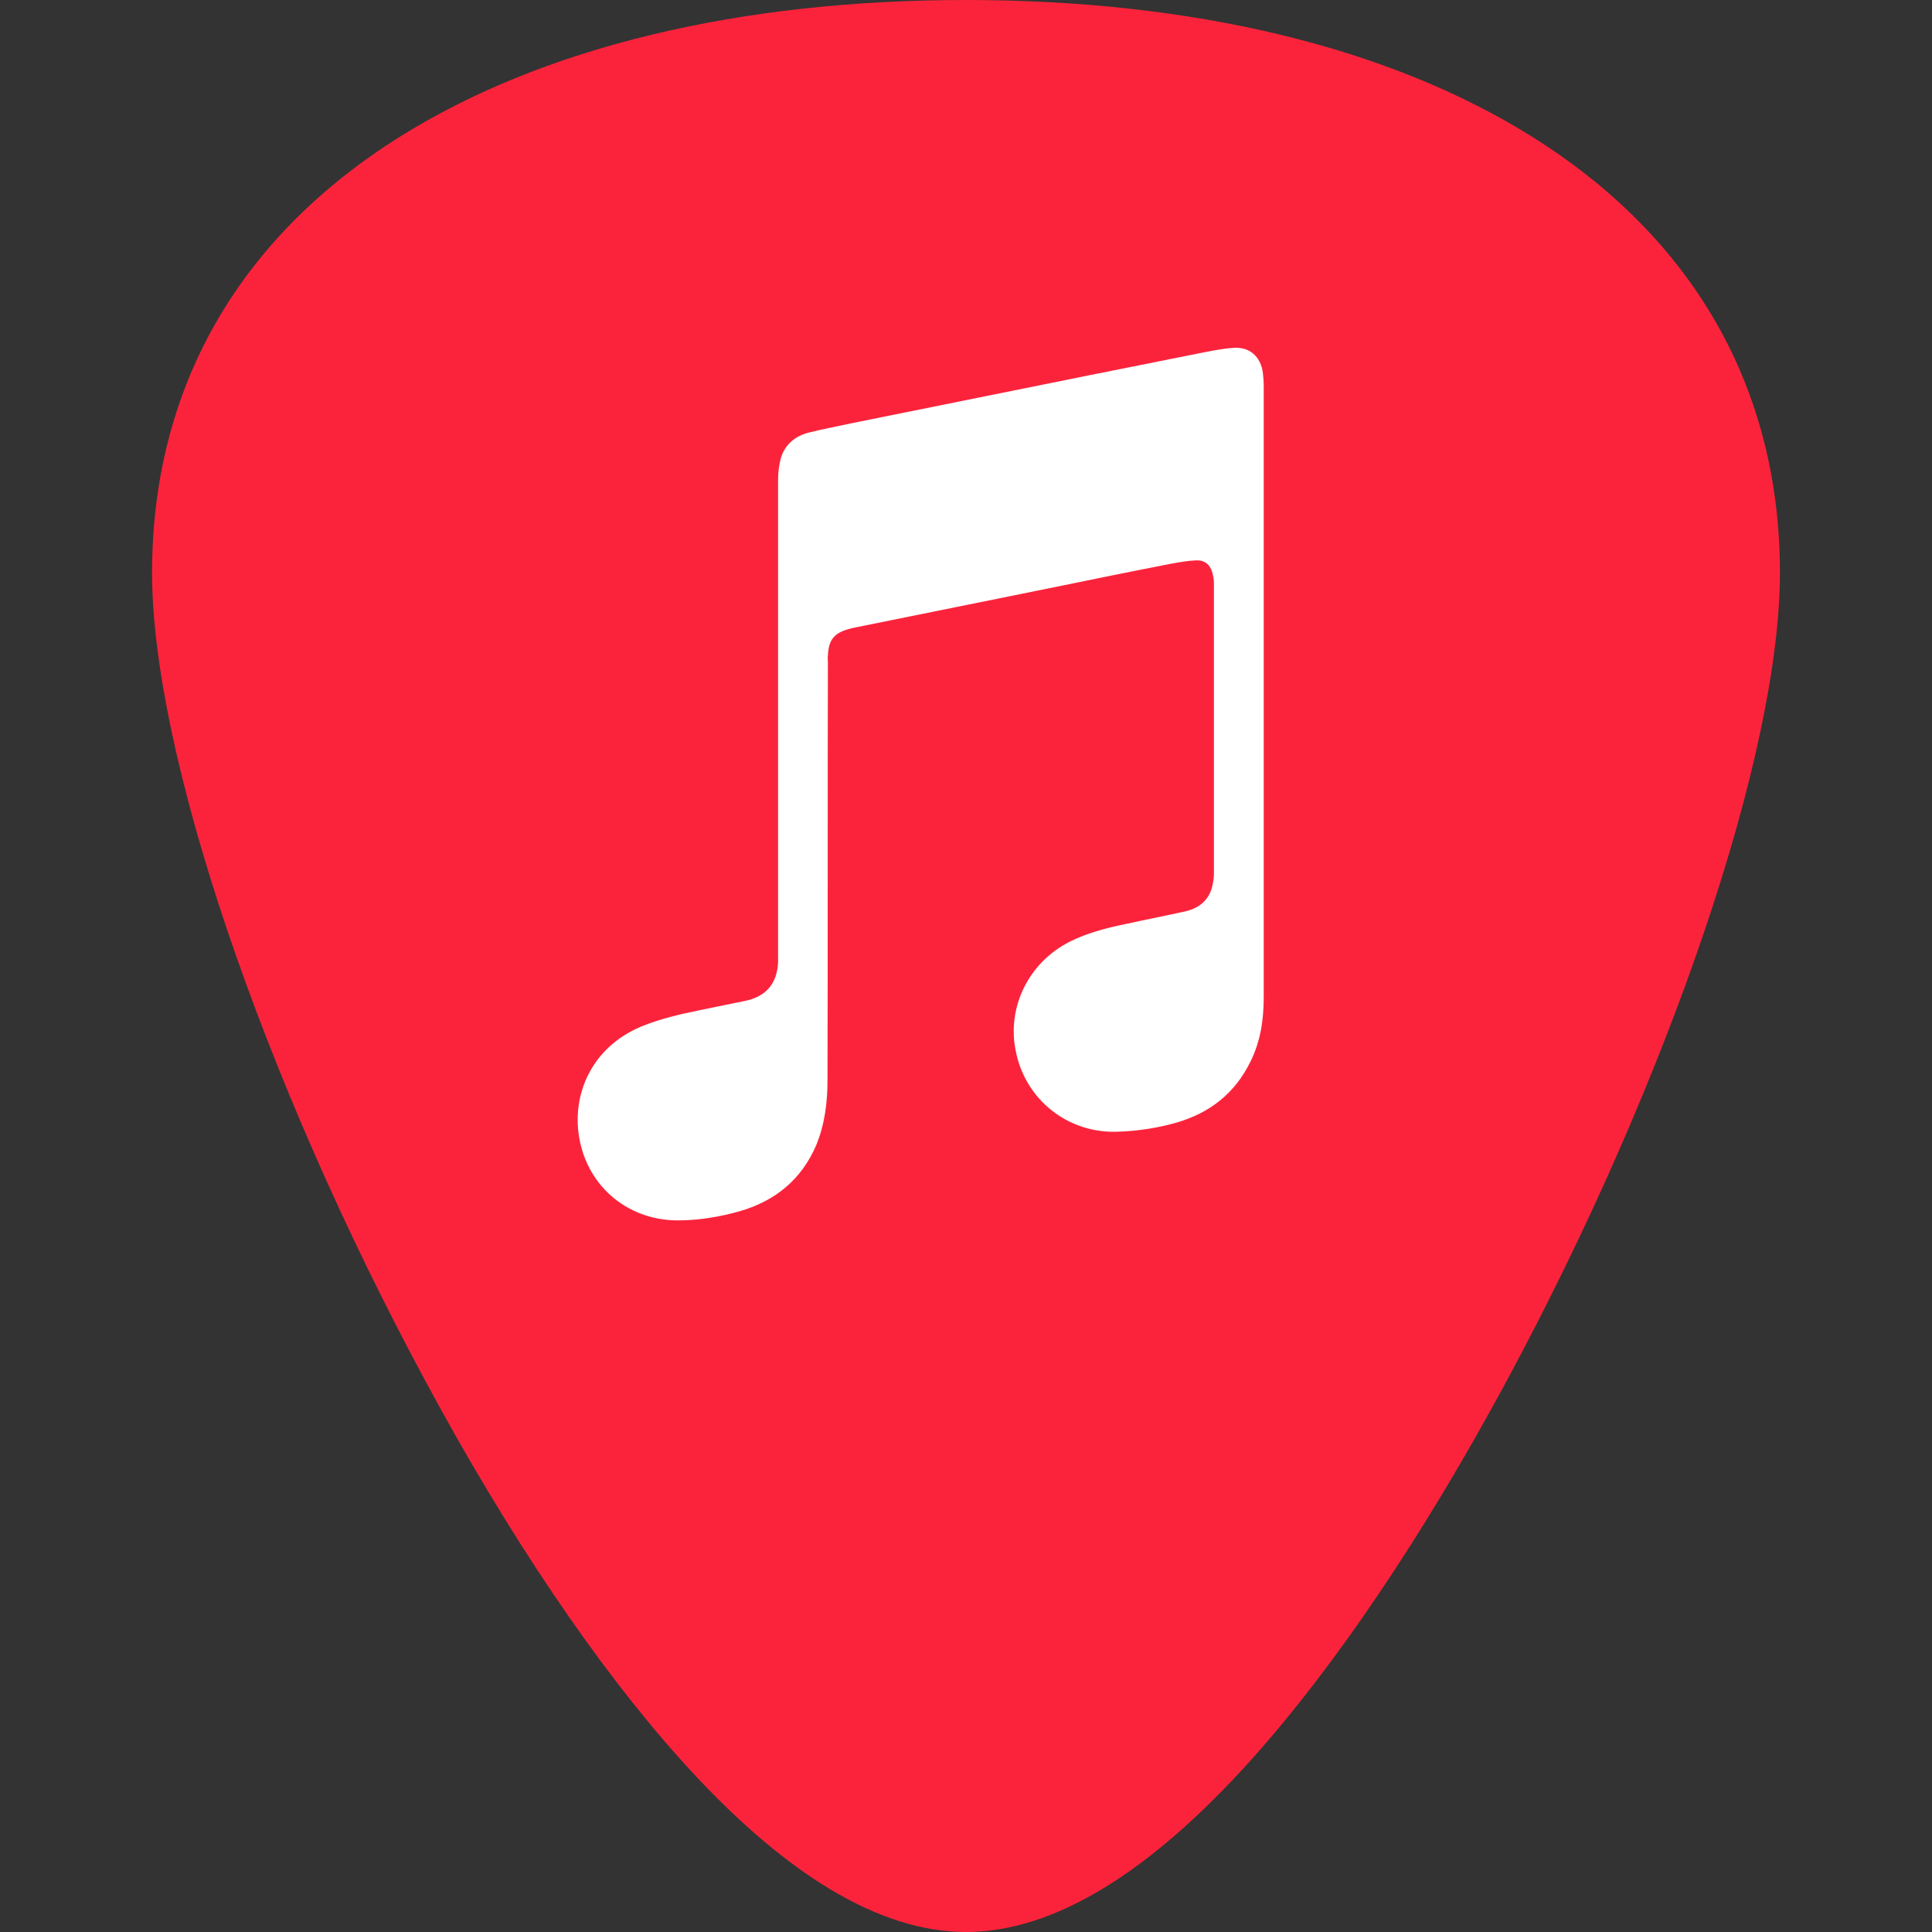
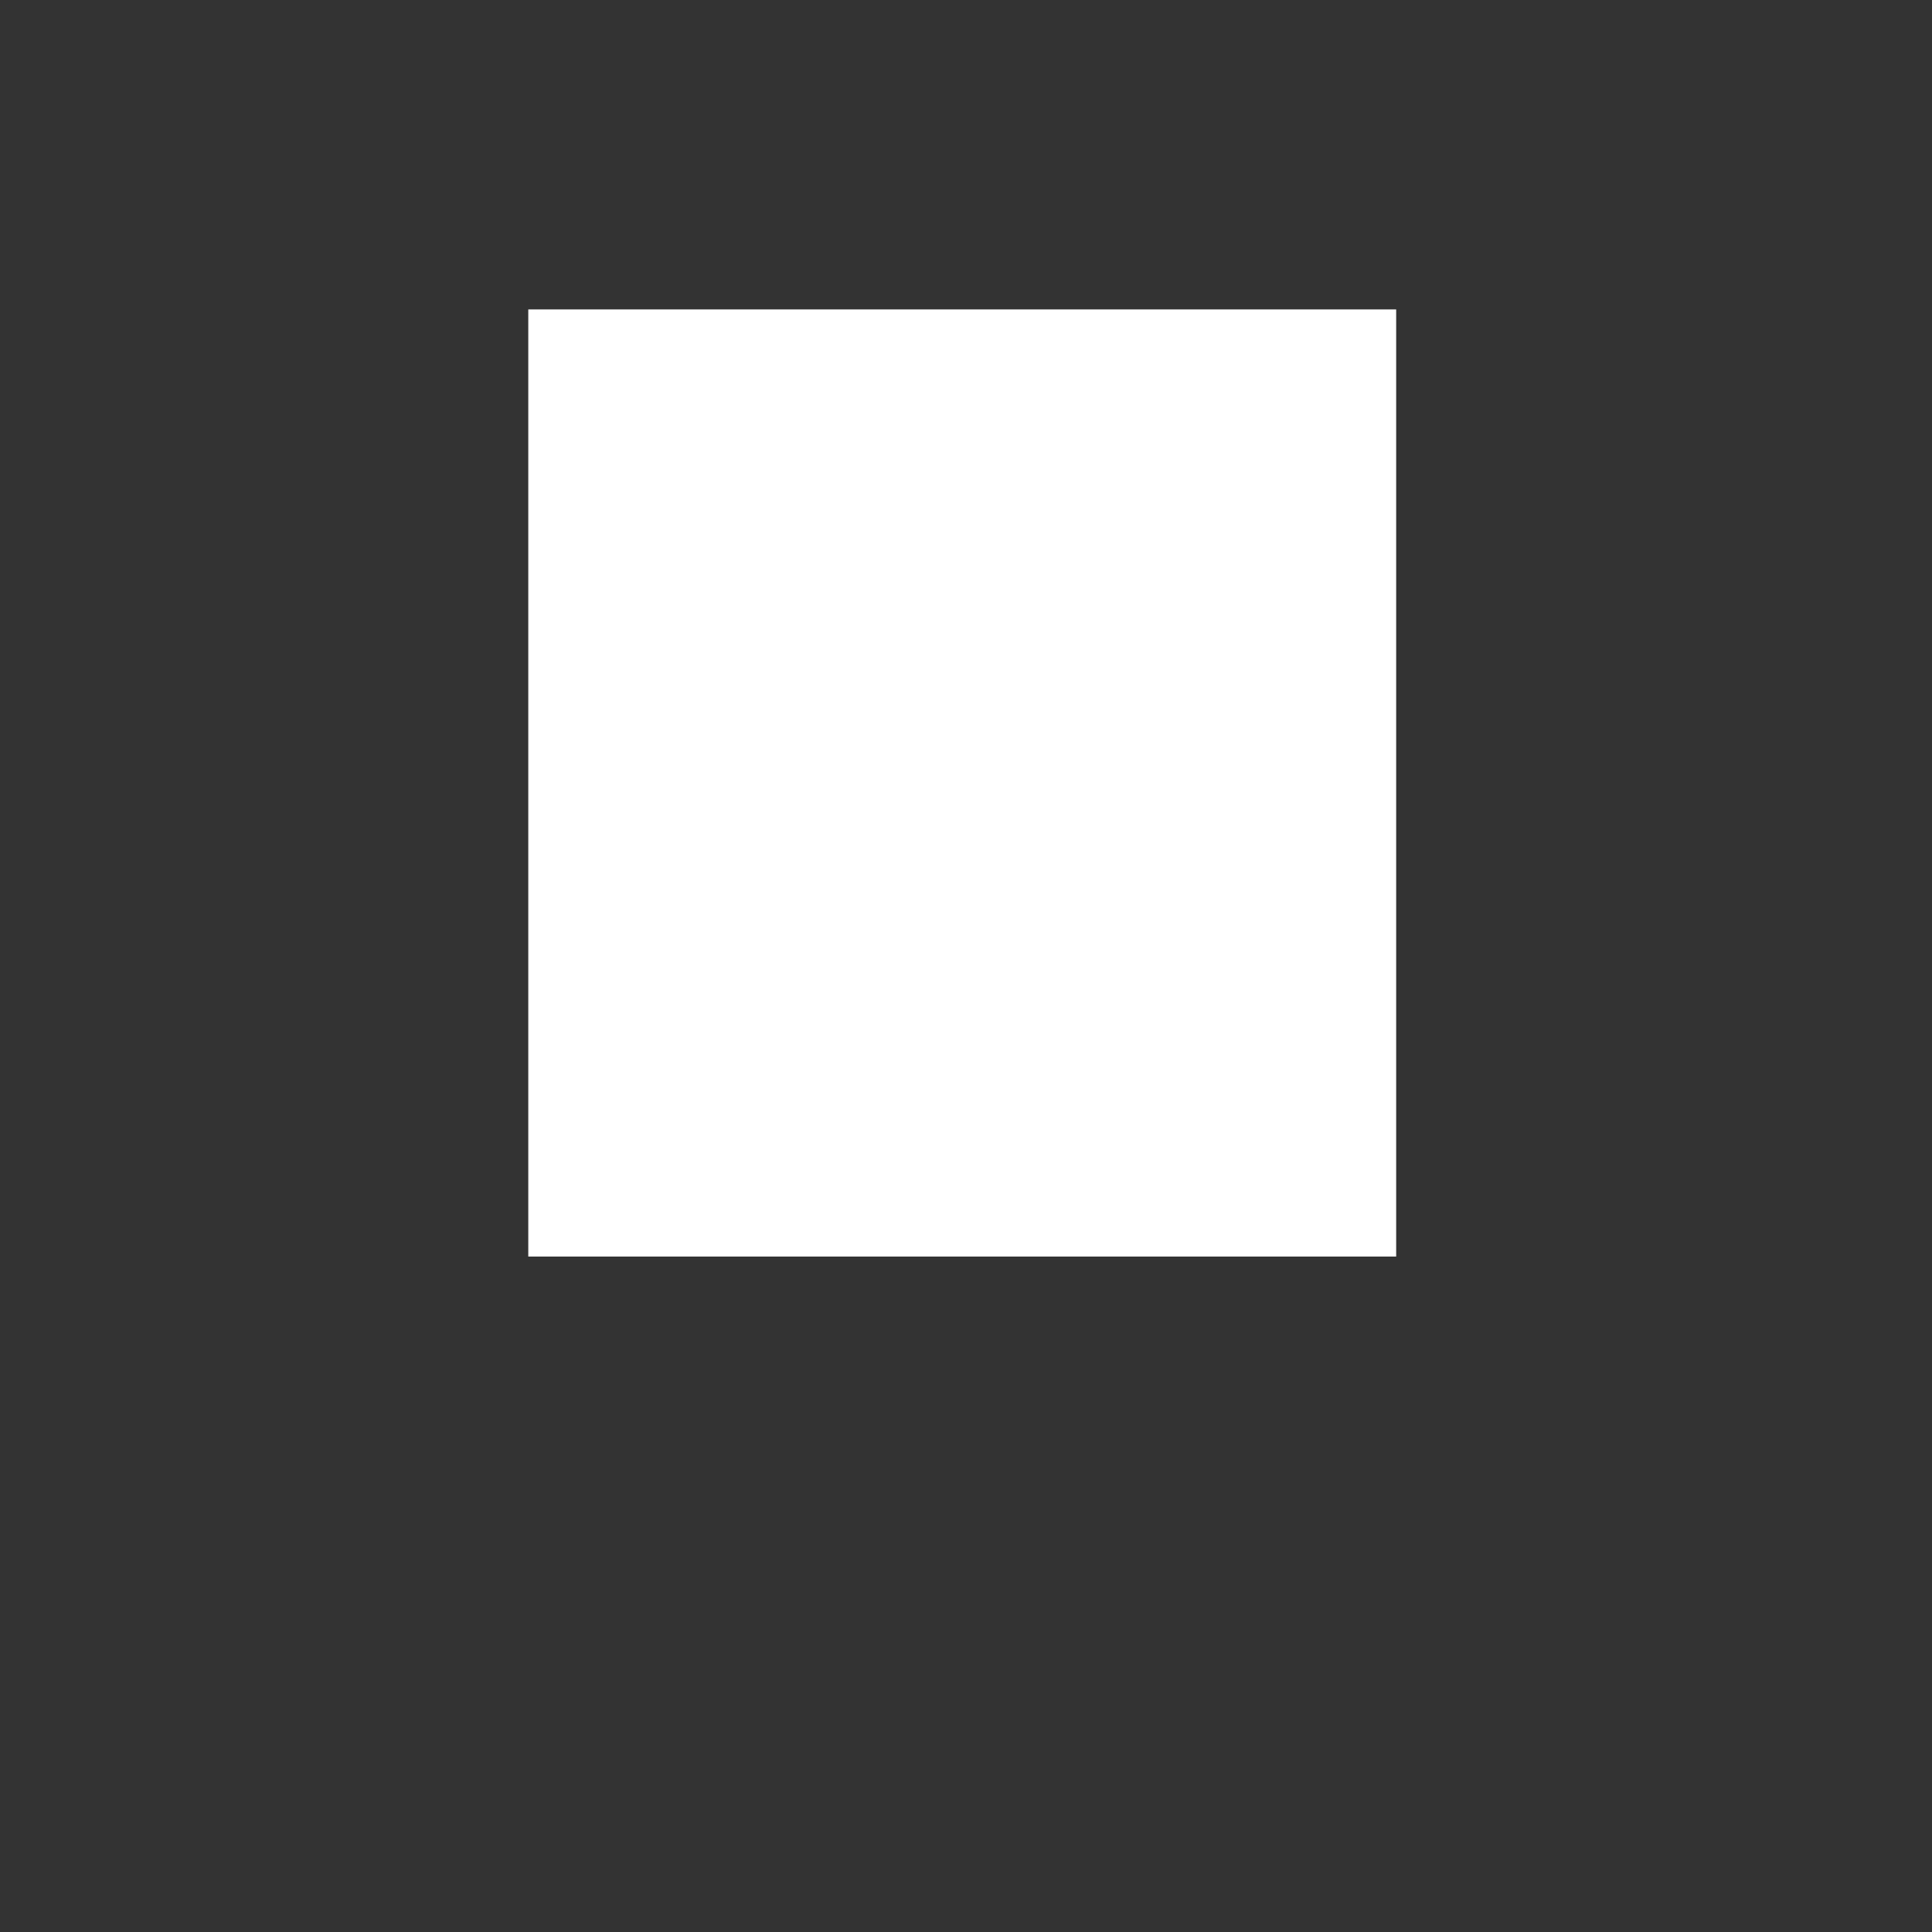
<svg xmlns="http://www.w3.org/2000/svg" version="1.1" id="Vrstva_1" x="0px" y="0px" width="512px" height="512px" viewBox="0 0 512 512" style="enable-background:new 0 0 512 512;" xml:space="preserve">
  <rect x="0" y="0" width="512" height="512" fill="#333333" stroke="none" />
  <style type="text/css">
	.st0{fill:#FB233B;}
	.st1{fill:#FFFFFF;}
</style>
  <g id="SPOTIFY">
    <g>
      <g>
-         <path class="st0" d="M405.8,36.1C368,12.5,316.2,0,256,0S144,12.5,106.2,36.1C63.1,63,40.3,103,40.3,151.8     c0,47.7,29.1,133.8,72.5,214.3c21.9,40.7,45.2,75.2,67.3,99.9c27.3,30.5,52.8,46,75.9,46s48.6-15.5,75.9-46     c22.1-24.7,45.4-59.3,67.3-99.9c43.4-80.5,72.5-166.6,72.5-214.3C471.7,103,448.9,63,405.8,36.1z" />
-       </g>
+         </g>
    </g>
  </g>
  <rect x="140" y="82" class="st1" width="230" height="251" />
-   <path class="st0" d="M425.9,126.8c0-10.5-0.9-20.9-3.4-31C418,77.2,407.4,63,391.6,52.6c-8.1-5.3-17.1-8.6-26.6-10.3  c-7.3-1.3-14.7-1.9-22.1-2.1c-0.6-0.1-1.2-0.2-1.8-0.2H170.8c-2.2,0.2-4.3,0.3-6.5,0.4c-10.6,0.6-21.1,1.7-31,5.7  c-18.9,7.5-32.6,20.5-40.6,39.3c-2.8,6.4-4.2,13.1-5.1,20c-0.8,5.5-1.3,11.1-1.4,16.7c0,0.4-0.1,0.9-0.1,1.3L96,279  c0.1,2,5.9,13,6,15c0.7,11.6,20.1,18.6,25,29.2c9.2,20.1-7.2,19.4,14,25.8c5.9,1.8,10.4,29.6,16.6,30.1c7.9,0.8,15.7,0.9,23.6,0.9  h156.3c7.4,0,14.8-0.5,22.2-1.4c11.7-1.5,9.4-22,19.4-28.6c11.9-7.9,16.3-13.8,22-26.8c2.7-6,13.9-10.8,15-17.2c1.6-9.6,4-14.3,4-24  C419.9,228.2,426,180.6,425.9,126.8L425.9,126.8z M334.9,183.3v80.9c0,5.9-0.8,11.7-3.5,17.1c-4.1,8.4-10.7,13.6-19.6,16.2  c-4.9,1.4-10,2.2-15.2,2.4c-13.5,0.7-25.1-8.5-27.5-21.8c-2.1-11,3.2-23,14.7-28.7c4.5-2.2,9.5-3.5,14.4-4.5  c5.4-1.2,10.7-2.2,16-3.4c3.9-0.9,6.5-3.3,7.2-7.3c0.2-0.9,0.3-1.8,0.3-2.7c0-25.7,0-51.5,0-77.1c0-0.9-0.2-1.8-0.4-2.6  c-0.6-2.2-2.1-3.4-4.3-3.3c-2.3,0.1-4.5,0.5-6.7,0.9c-10.8,2.1-21.6,4.3-32.3,6.5l-52.4,10.6c-0.2,0.1-0.5,0.2-0.7,0.2  c-3.9,1.1-5.3,2.9-5.5,7c-0.1,0.6,0,1.2,0,1.8c-0.1,36.9,0,73.7-0.1,110.6c0,6-0.7,11.8-3,17.4c-3.9,9.1-10.9,14.8-20.3,17.5  c-5,1.4-10.1,2.3-15.3,2.4c-13.6,0.5-24.9-8.5-27.2-21.9c-2-11.5,3.3-23.9,16.3-29.4c5.1-2.1,10.3-3.3,15.7-4.4  c4-0.8,8.1-1.7,12.2-2.5c5.4-1.2,8.2-4.6,8.5-10.1v-2.1c0-41.9,0-83.9,0-125.8c0-1.8,0.2-3.5,0.6-5.3c1-4,3.9-6.4,7.7-7.3  c3.6-0.9,7.3-1.6,11-2.4c10.4-2.1,20.7-4.2,31.2-6.3l32.2-6.5c9.5-1.9,19-3.8,28.5-5.7c3.1-0.6,6.3-1.3,9.4-1.5  c4.4-0.4,7.4,2.4,7.9,6.8c0.1,1.1,0.2,2.1,0.2,3.2C334.9,129.1,334.9,156.1,334.9,183.3L334.9,183.3z" />
</svg>